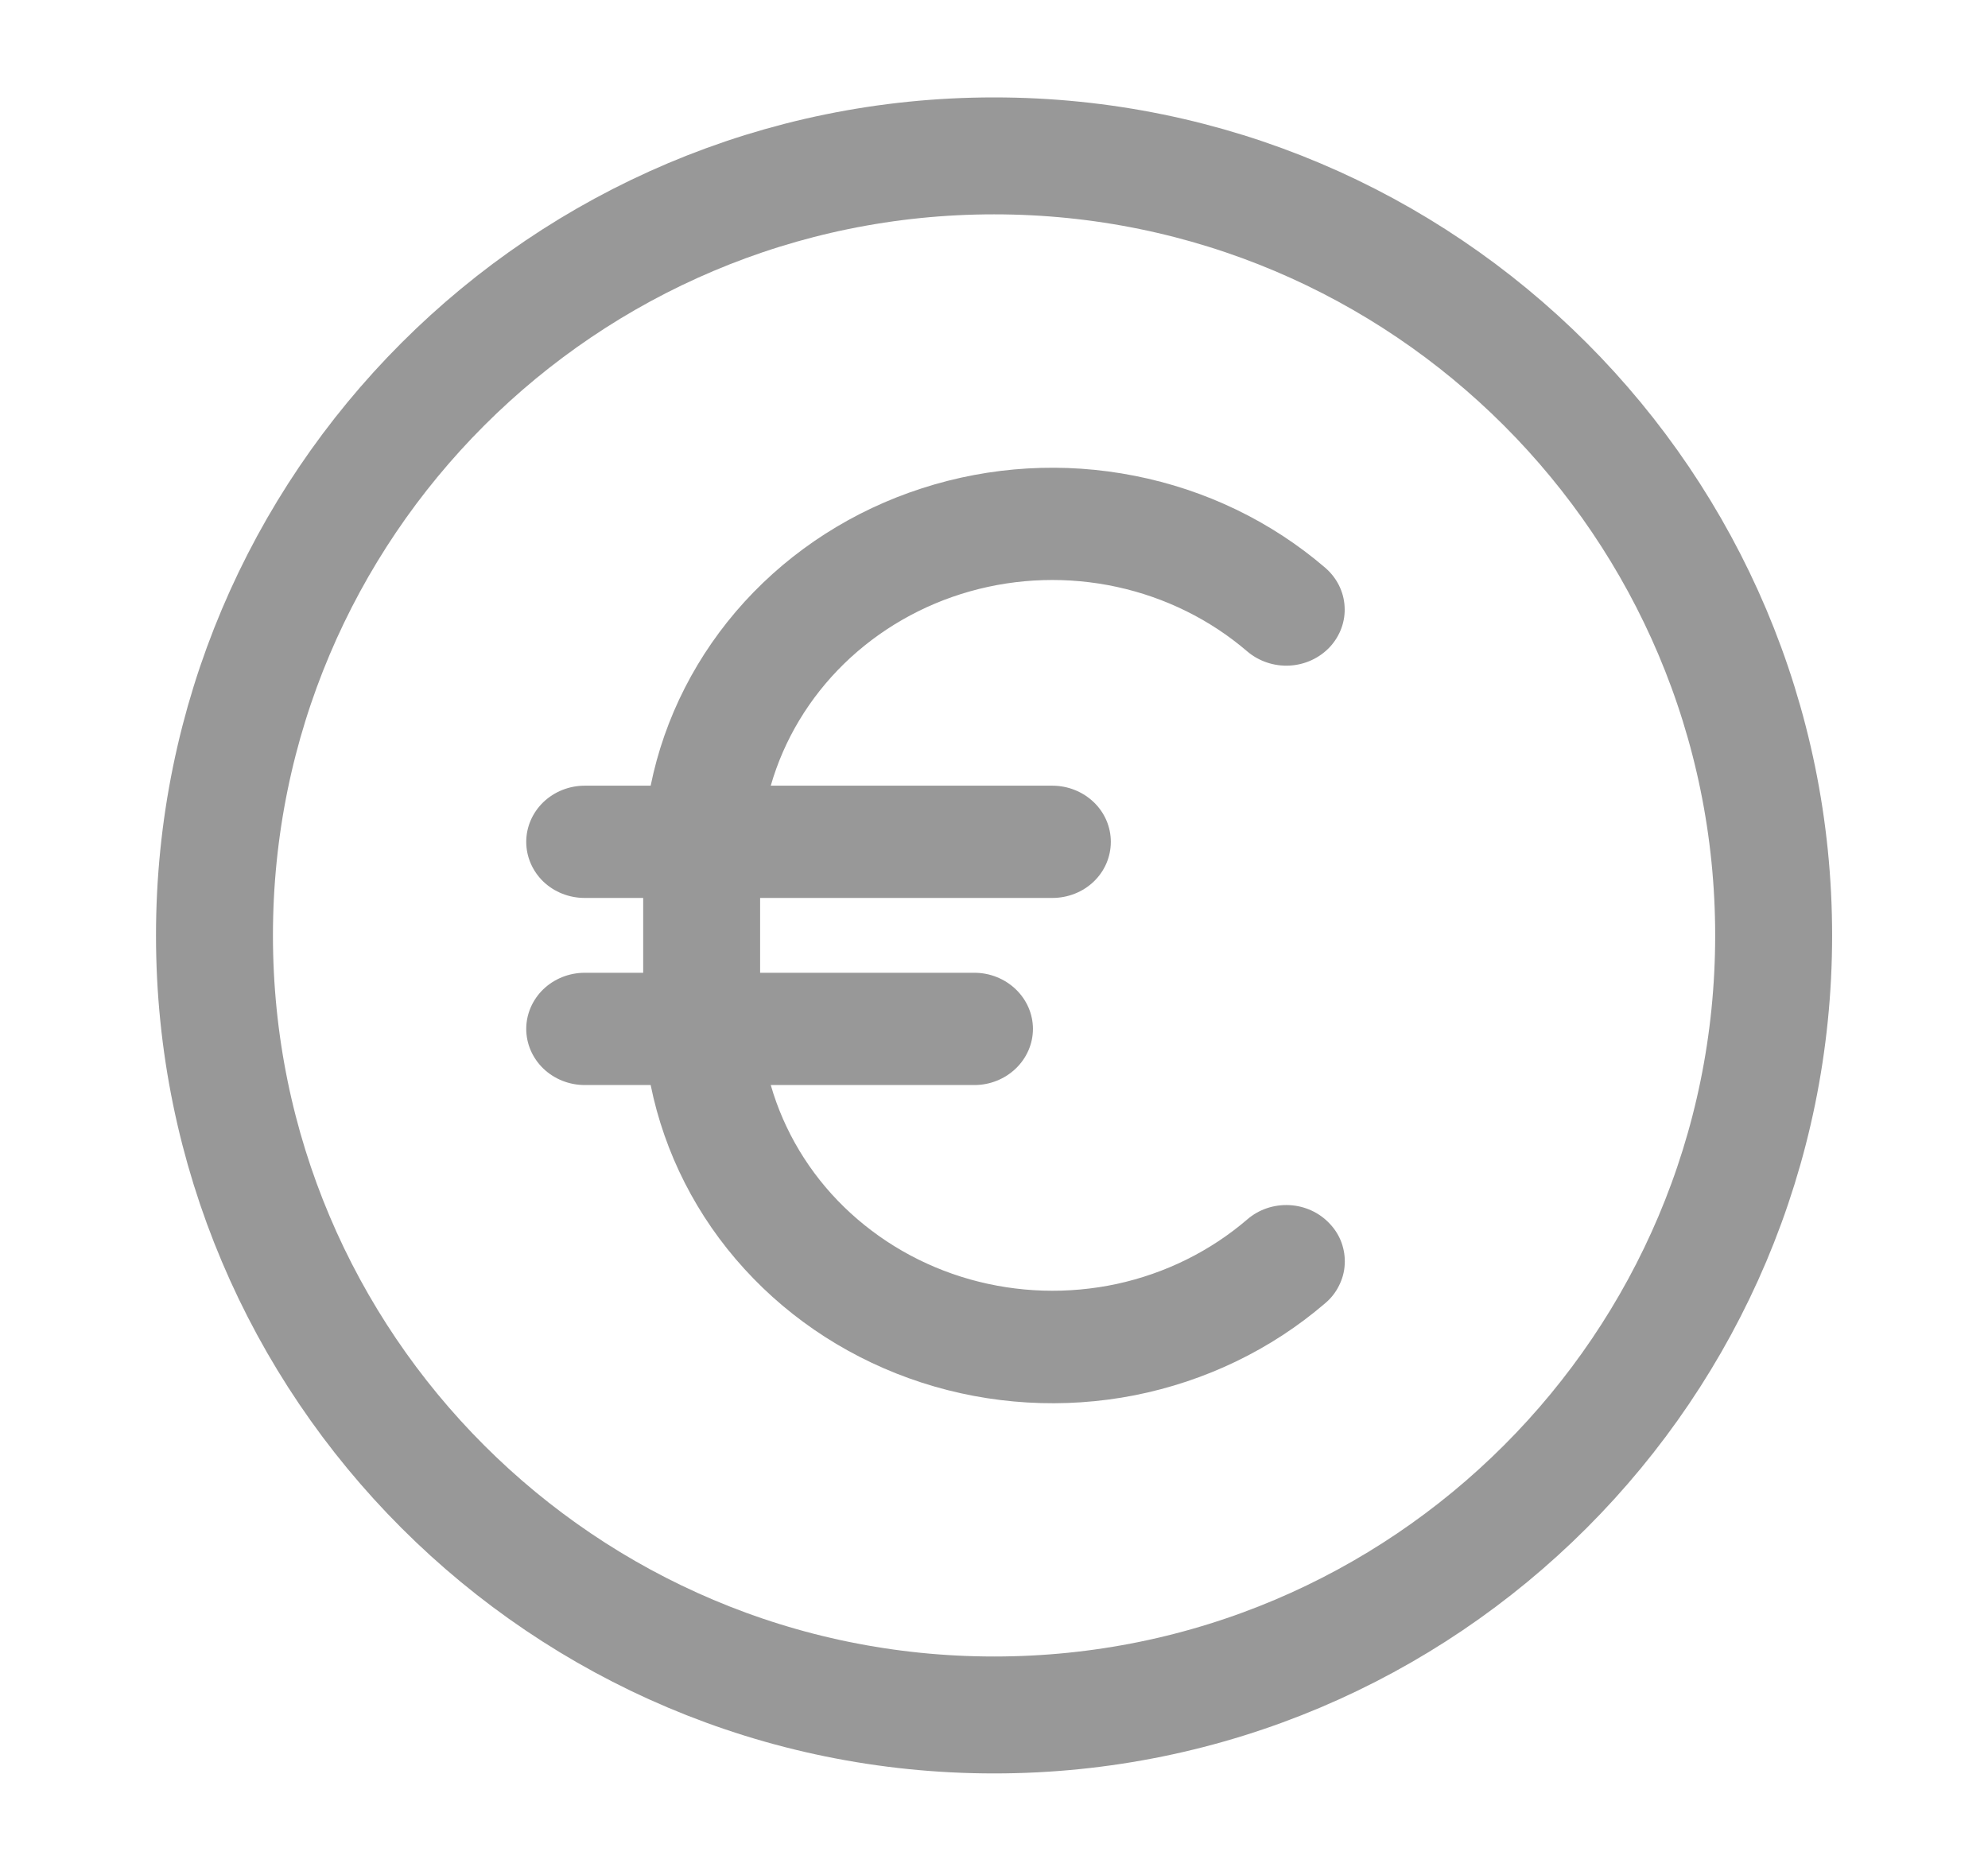
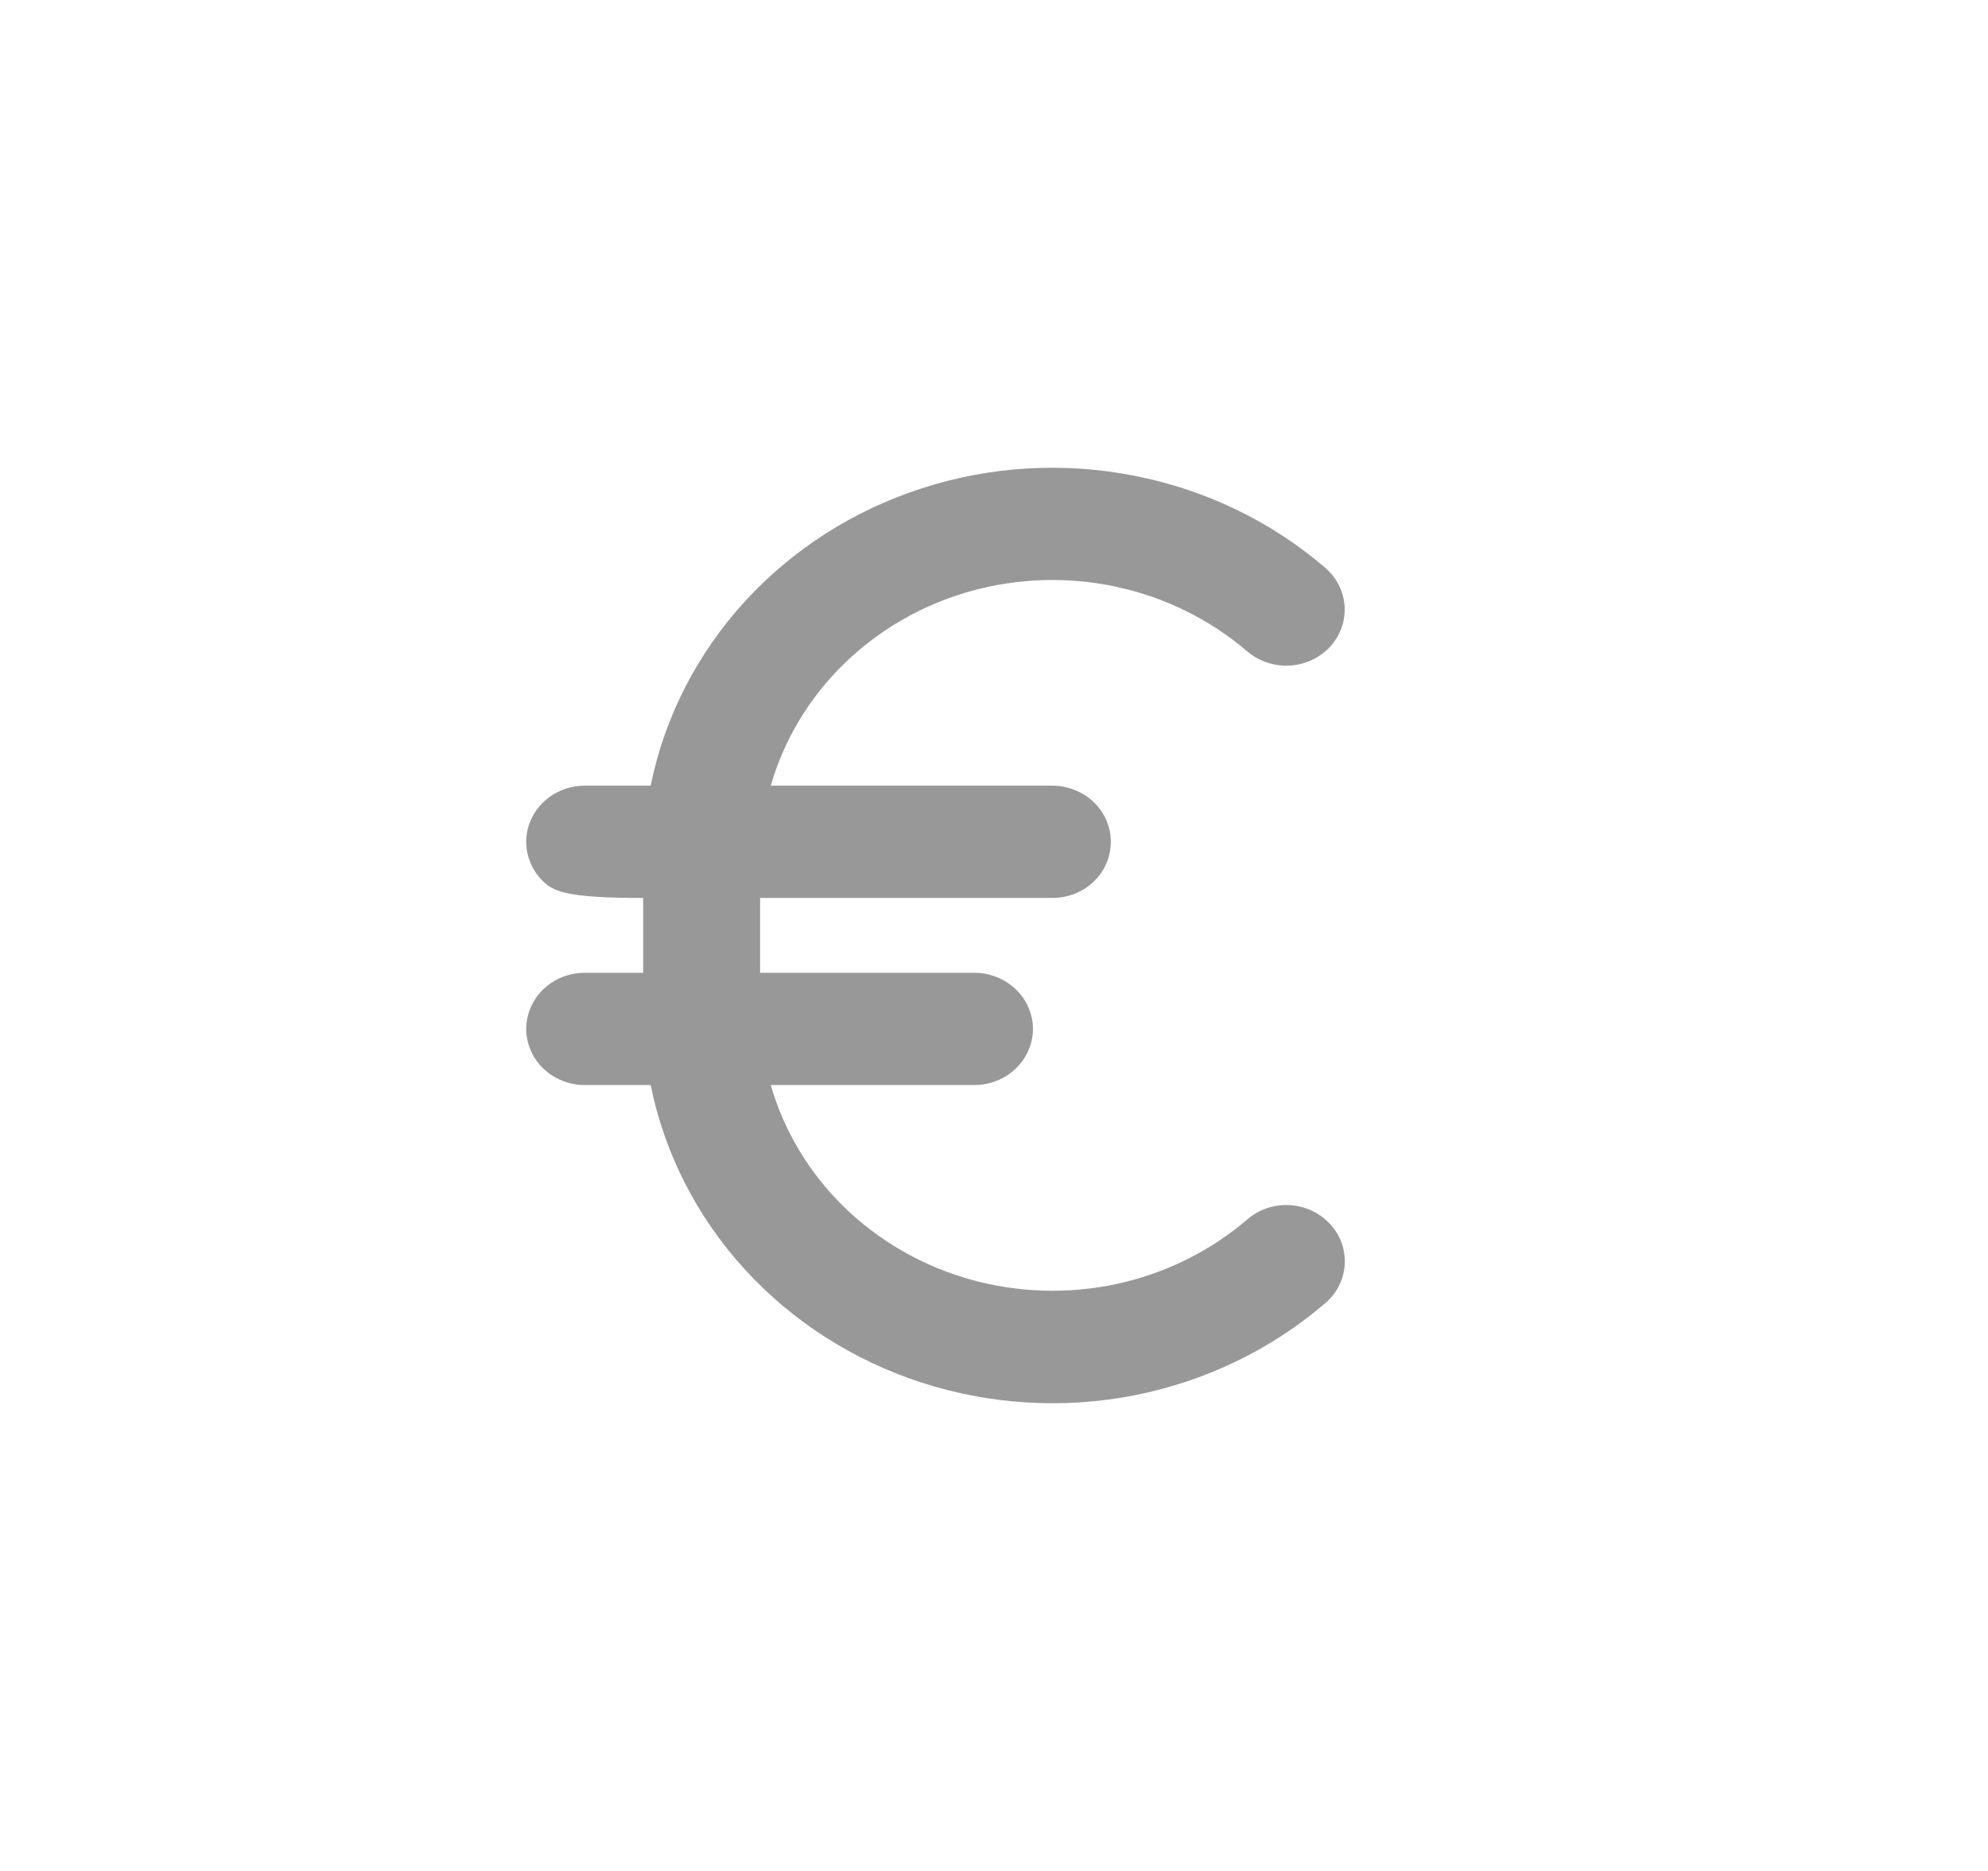
<svg xmlns="http://www.w3.org/2000/svg" width="17" height="16" viewBox="0 0 17 16" fill="none">
-   <path d="M8.501 14.666C12.182 14.666 15.167 11.682 15.167 8C15.167 4.318 12.182 1.333 8.501 1.333C4.819 1.333 1.834 4.318 1.834 8C1.834 11.682 4.819 14.666 8.501 14.666Z" stroke="#989898" stroke-linecap="round" stroke-linejoin="round" />
-   <path d="M11.371 10.465C11.416 10.512 11.45 10.567 11.472 10.627C11.493 10.687 11.503 10.75 11.499 10.813C11.496 10.876 11.479 10.938 11.45 10.995C11.422 11.052 11.382 11.103 11.332 11.145C10.871 11.541 10.309 11.812 9.703 11.932C9.097 12.051 8.469 12.014 7.882 11.824C7.296 11.634 6.773 11.299 6.366 10.852C5.958 10.405 5.682 9.862 5.564 9.279H5C4.867 9.279 4.74 9.228 4.646 9.138C4.553 9.048 4.5 8.926 4.5 8.799C4.5 8.672 4.553 8.55 4.646 8.46C4.74 8.37 4.867 8.319 5 8.319H5.5V7.679H5C4.867 7.679 4.74 7.629 4.646 7.539C4.553 7.449 4.5 7.327 4.5 7.199C4.5 7.072 4.553 6.95 4.646 6.86C4.74 6.77 4.867 6.719 5 6.719H5.564C5.682 6.136 5.959 5.594 6.366 5.147C6.774 4.7 7.297 4.365 7.883 4.176C8.469 3.986 9.097 3.949 9.703 4.069C10.309 4.188 10.871 4.459 11.332 4.855C11.431 4.94 11.491 5.059 11.498 5.186C11.506 5.313 11.46 5.438 11.372 5.533C11.283 5.628 11.159 5.685 11.027 5.692C10.895 5.699 10.765 5.655 10.666 5.571C10.349 5.299 9.965 5.109 9.55 5.019C9.135 4.929 8.703 4.942 8.295 5.057C7.887 5.172 7.517 5.385 7.218 5.676C6.92 5.967 6.704 6.326 6.591 6.719H8.999C9.132 6.719 9.259 6.77 9.353 6.86C9.447 6.95 9.499 7.072 9.499 7.199C9.499 7.327 9.447 7.449 9.353 7.539C9.259 7.629 9.132 7.679 8.999 7.679H6.5V8.319H8.333C8.465 8.319 8.592 8.37 8.686 8.46C8.78 8.55 8.833 8.672 8.833 8.799C8.833 8.926 8.78 9.048 8.686 9.138C8.592 9.228 8.465 9.279 8.333 9.279H6.591C6.704 9.672 6.92 10.032 7.218 10.322C7.517 10.613 7.887 10.826 8.295 10.941C8.703 11.056 9.135 11.069 9.55 10.98C9.965 10.89 10.349 10.7 10.666 10.428C10.764 10.343 10.894 10.299 11.027 10.306C11.159 10.313 11.283 10.37 11.371 10.465Z" fill="#989898" />
+   <path d="M11.371 10.465C11.416 10.512 11.45 10.567 11.472 10.627C11.493 10.687 11.503 10.75 11.499 10.813C11.496 10.876 11.479 10.938 11.45 10.995C11.422 11.052 11.382 11.103 11.332 11.145C10.871 11.541 10.309 11.812 9.703 11.932C9.097 12.051 8.469 12.014 7.882 11.824C7.296 11.634 6.773 11.299 6.366 10.852C5.958 10.405 5.682 9.862 5.564 9.279H5C4.867 9.279 4.74 9.228 4.646 9.138C4.553 9.048 4.5 8.926 4.5 8.799C4.5 8.672 4.553 8.55 4.646 8.46C4.74 8.37 4.867 8.319 5 8.319H5.5V7.679C4.867 7.679 4.74 7.629 4.646 7.539C4.553 7.449 4.5 7.327 4.5 7.199C4.5 7.072 4.553 6.95 4.646 6.86C4.74 6.77 4.867 6.719 5 6.719H5.564C5.682 6.136 5.959 5.594 6.366 5.147C6.774 4.7 7.297 4.365 7.883 4.176C8.469 3.986 9.097 3.949 9.703 4.069C10.309 4.188 10.871 4.459 11.332 4.855C11.431 4.94 11.491 5.059 11.498 5.186C11.506 5.313 11.46 5.438 11.372 5.533C11.283 5.628 11.159 5.685 11.027 5.692C10.895 5.699 10.765 5.655 10.666 5.571C10.349 5.299 9.965 5.109 9.55 5.019C9.135 4.929 8.703 4.942 8.295 5.057C7.887 5.172 7.517 5.385 7.218 5.676C6.92 5.967 6.704 6.326 6.591 6.719H8.999C9.132 6.719 9.259 6.77 9.353 6.86C9.447 6.95 9.499 7.072 9.499 7.199C9.499 7.327 9.447 7.449 9.353 7.539C9.259 7.629 9.132 7.679 8.999 7.679H6.5V8.319H8.333C8.465 8.319 8.592 8.37 8.686 8.46C8.78 8.55 8.833 8.672 8.833 8.799C8.833 8.926 8.78 9.048 8.686 9.138C8.592 9.228 8.465 9.279 8.333 9.279H6.591C6.704 9.672 6.92 10.032 7.218 10.322C7.517 10.613 7.887 10.826 8.295 10.941C8.703 11.056 9.135 11.069 9.55 10.98C9.965 10.89 10.349 10.7 10.666 10.428C10.764 10.343 10.894 10.299 11.027 10.306C11.159 10.313 11.283 10.37 11.371 10.465Z" fill="#989898" />
</svg>